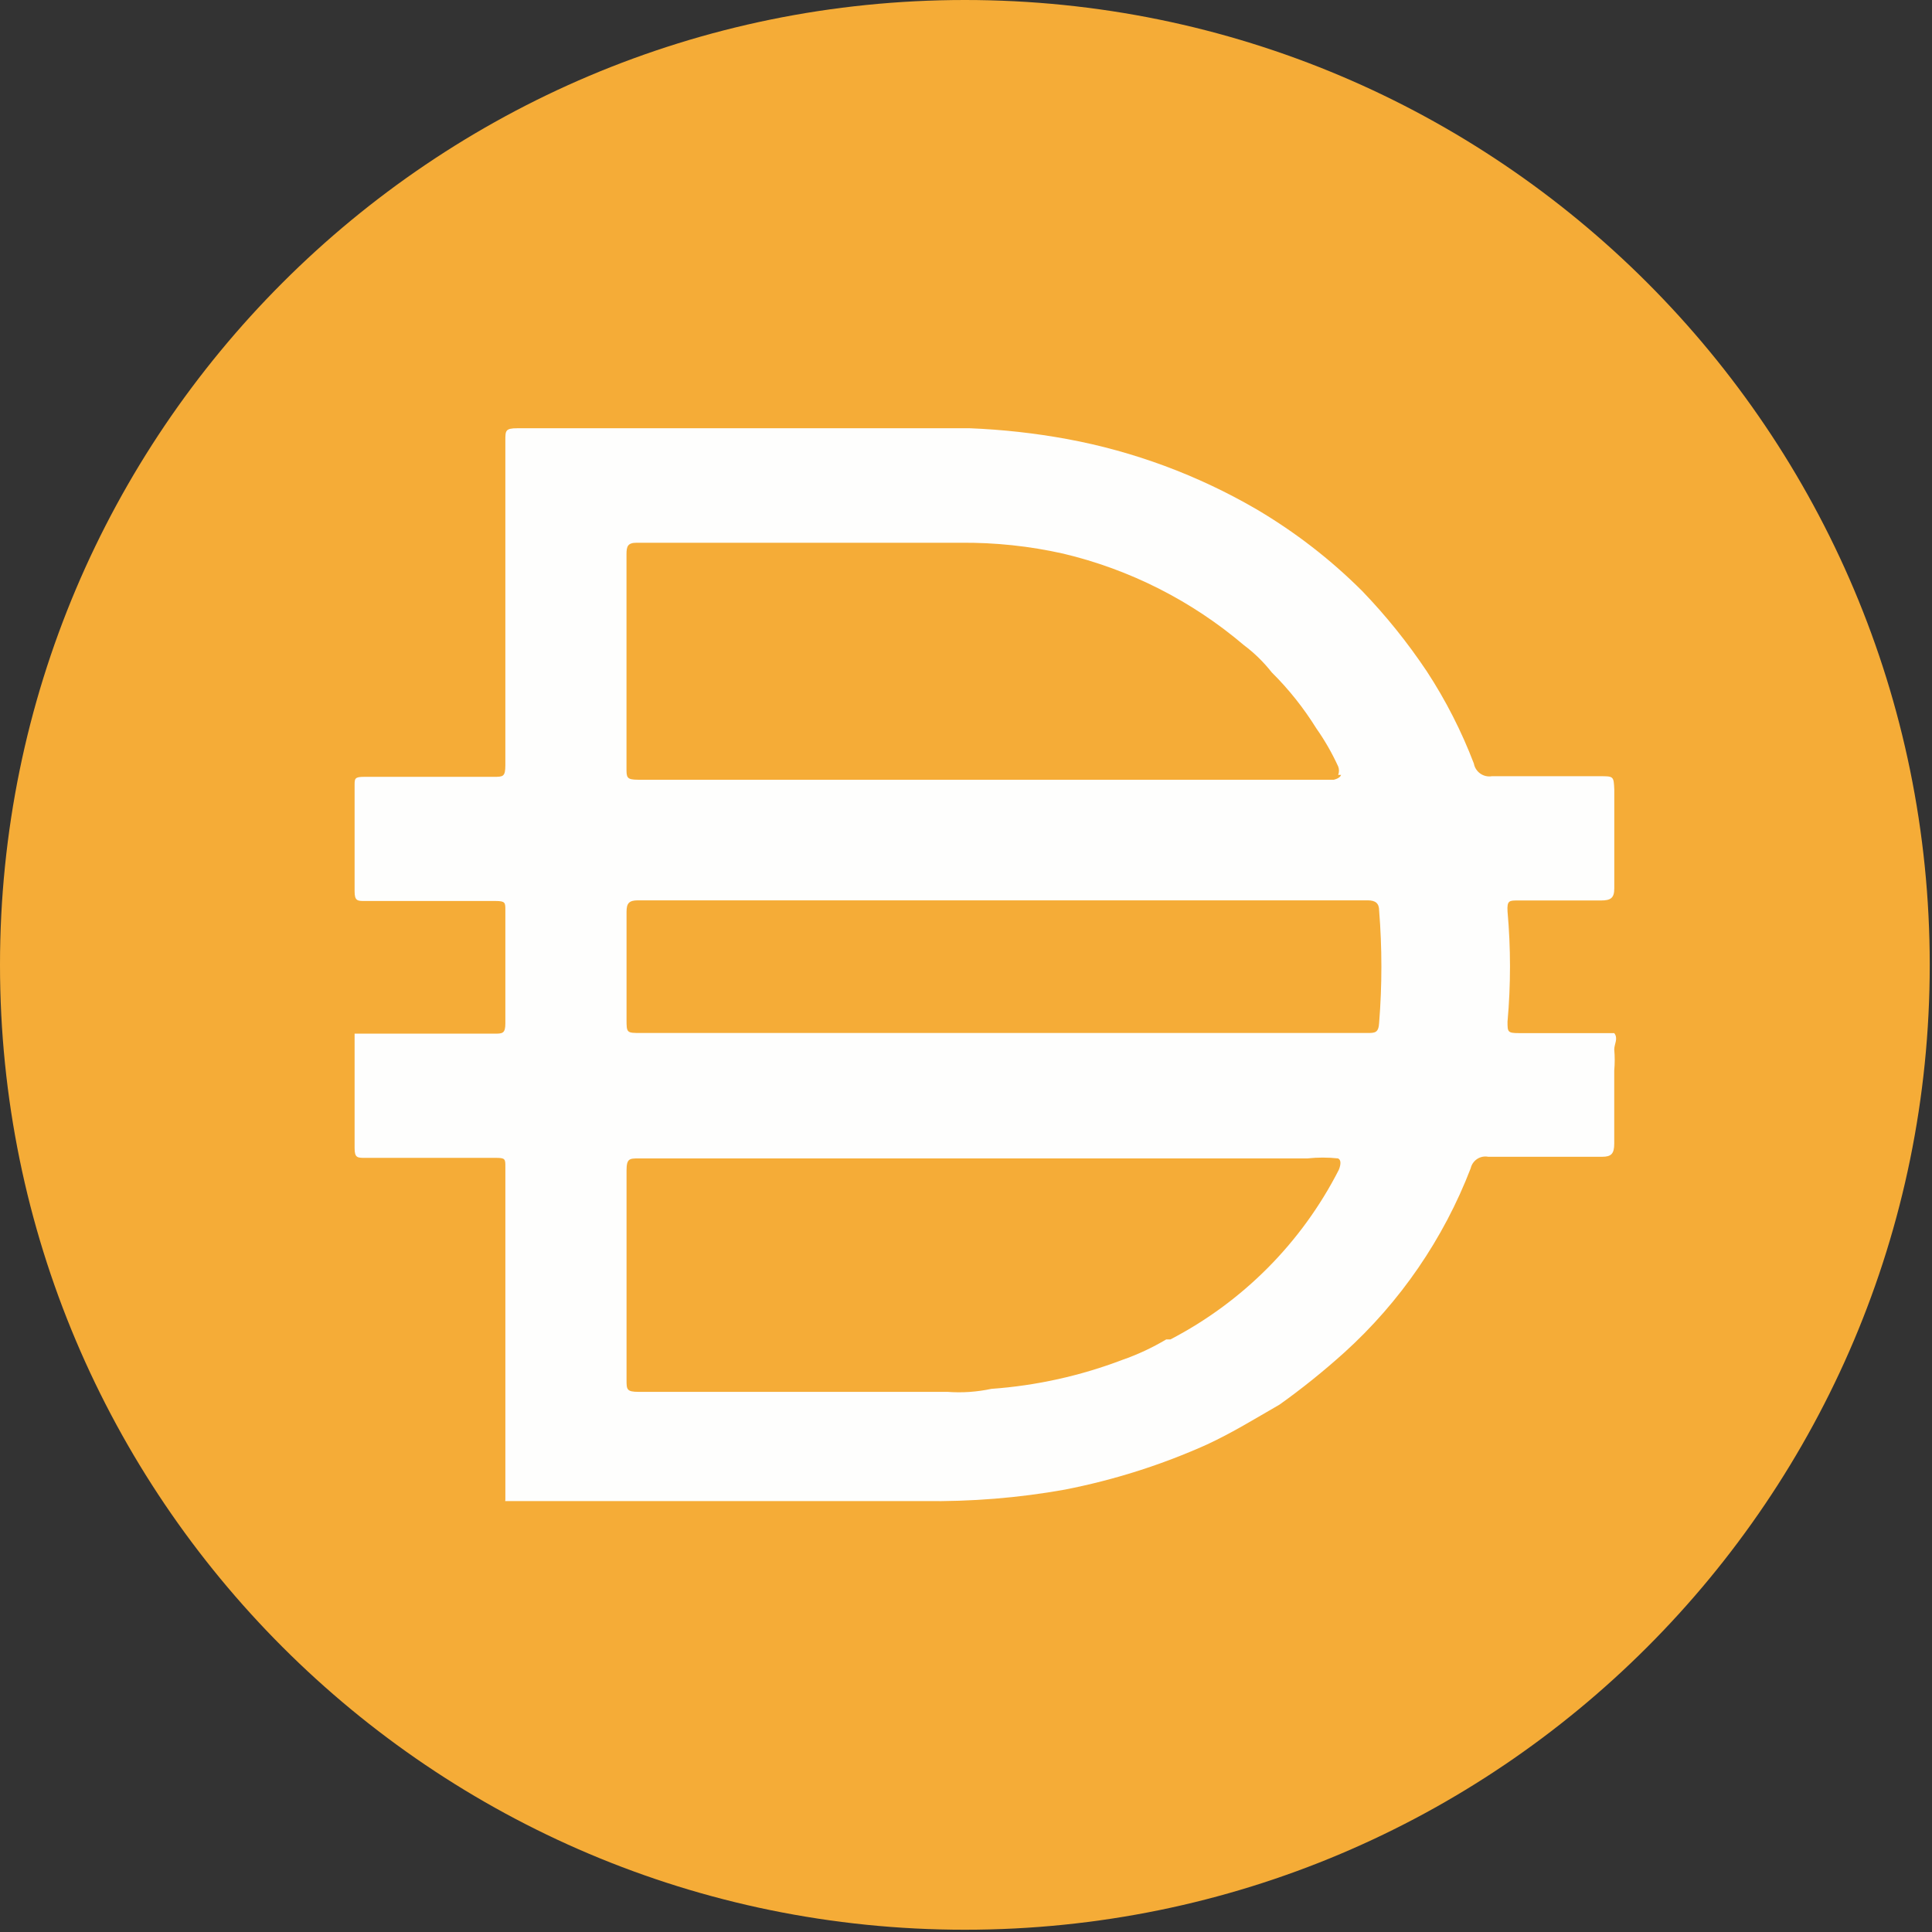
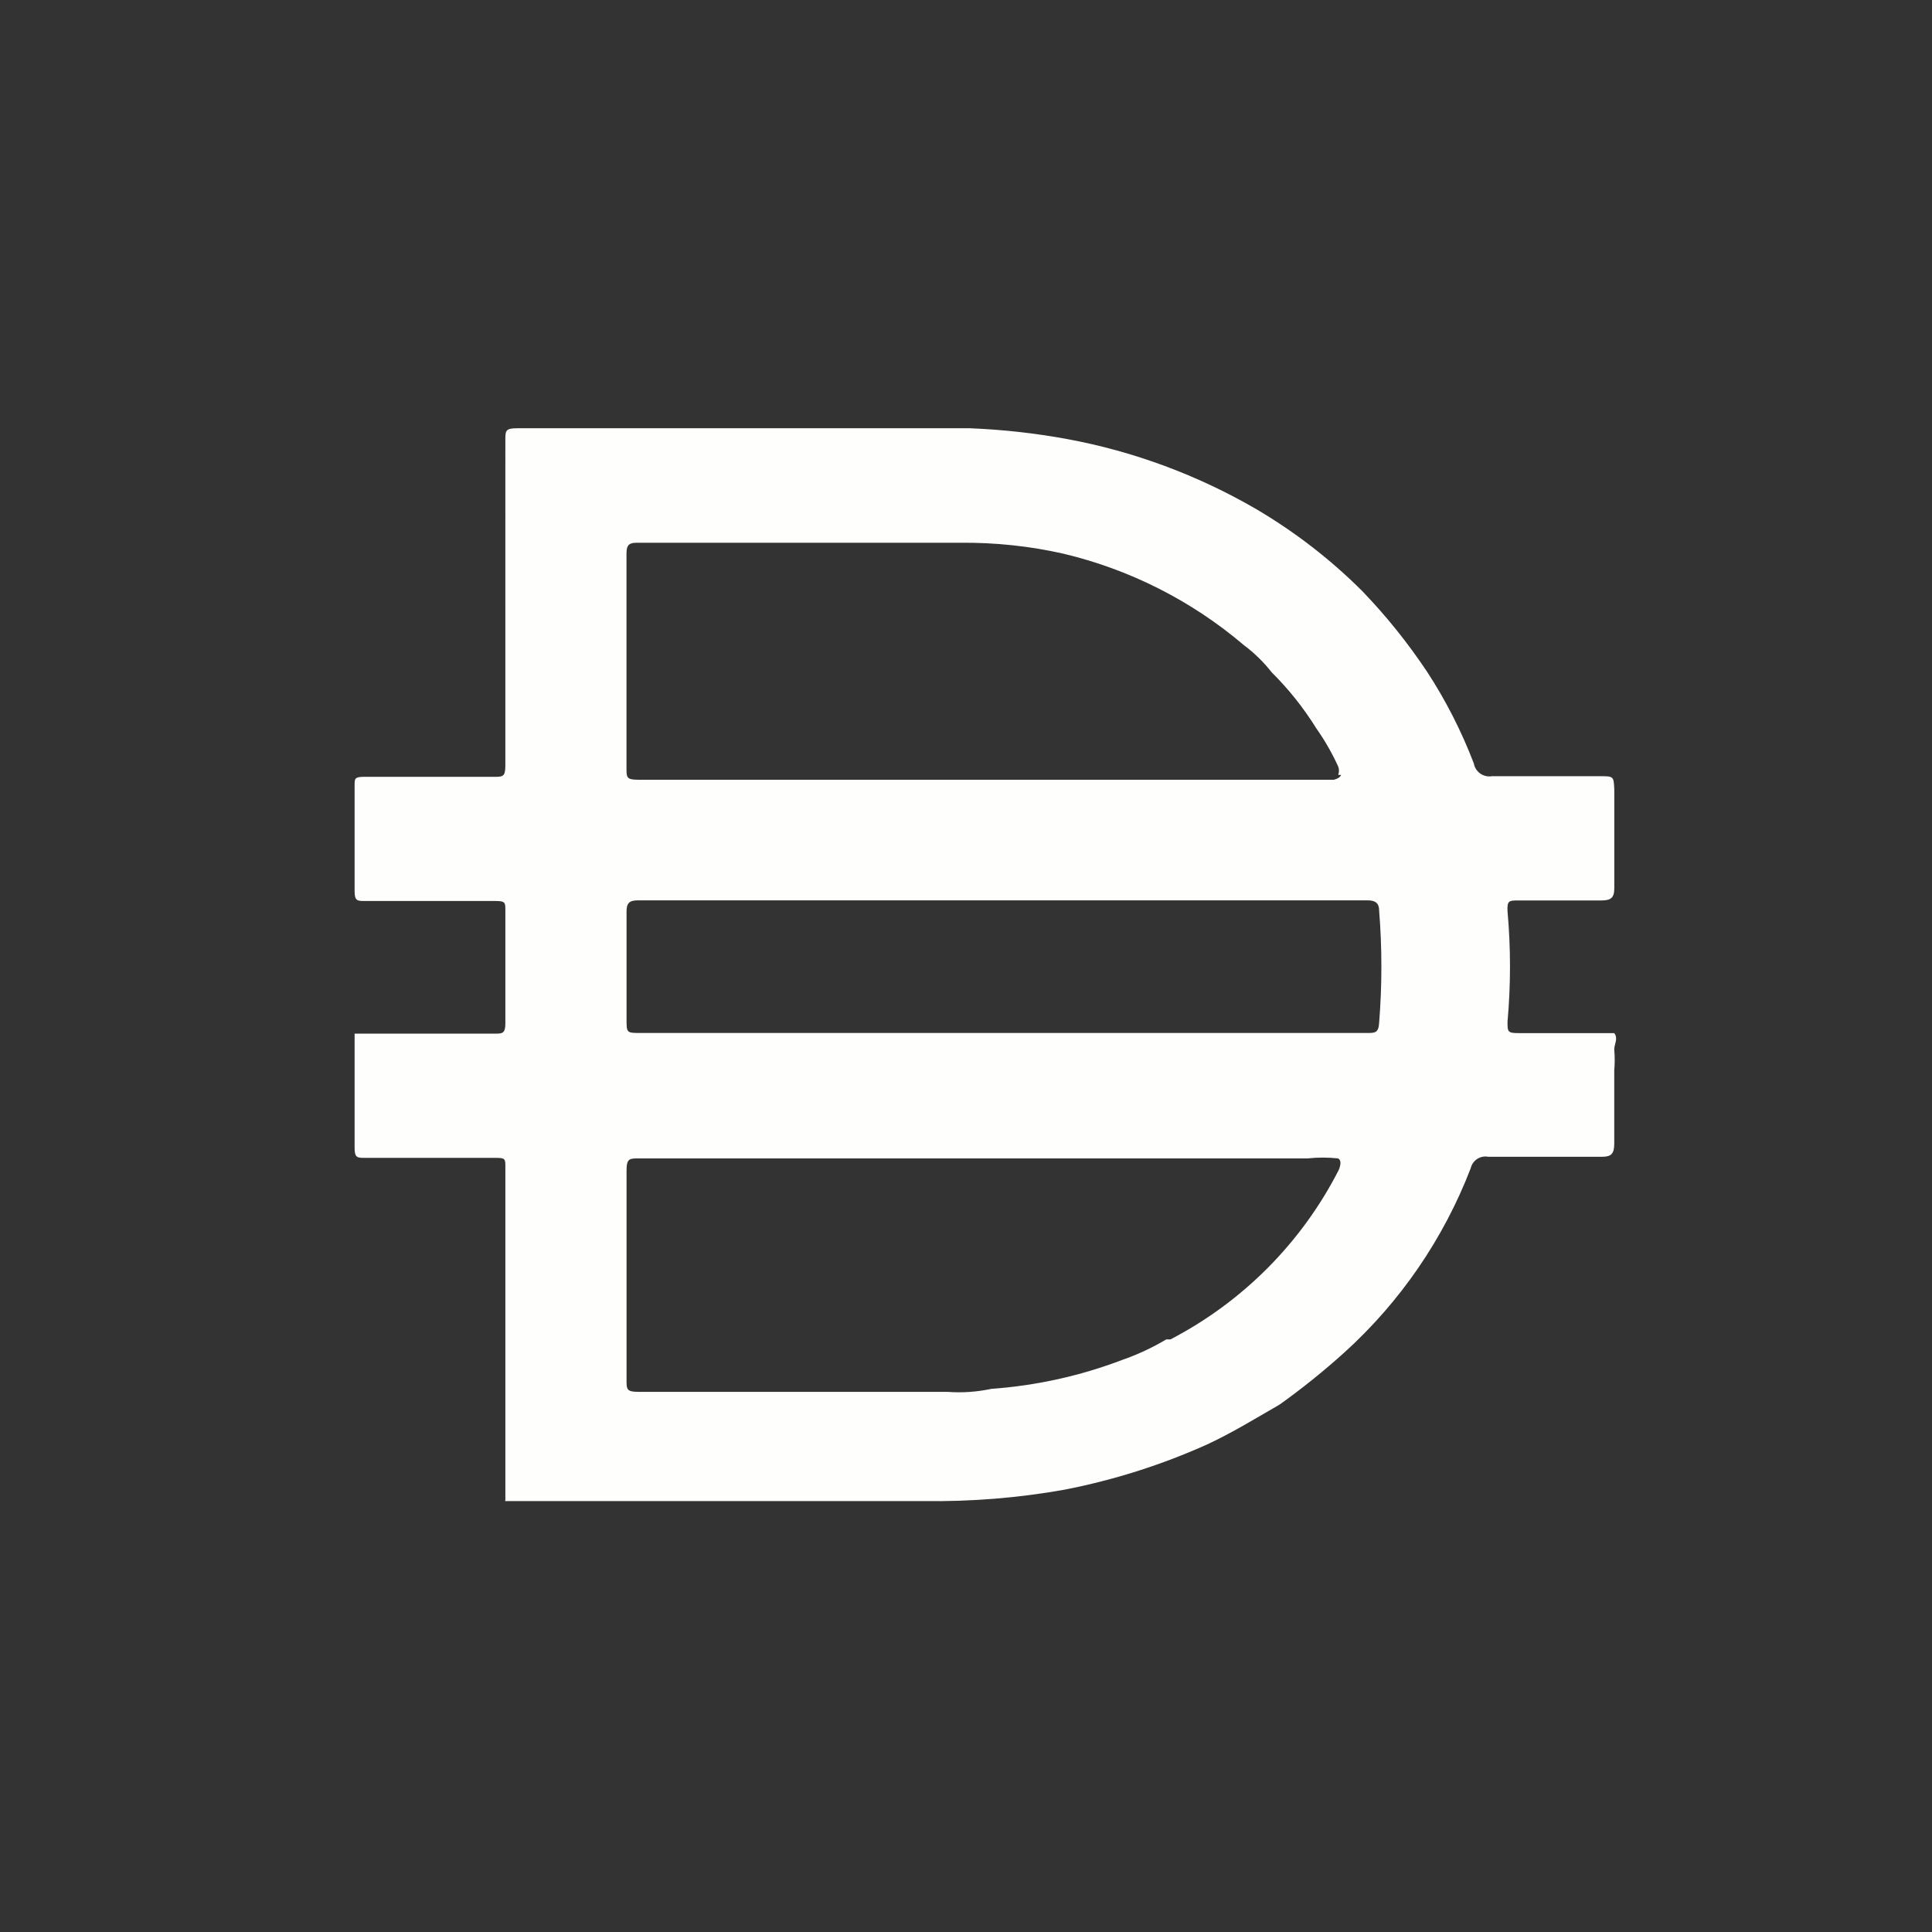
<svg xmlns="http://www.w3.org/2000/svg" xmlns:ns1="http://sodipodi.sourceforge.net/DTD/sodipodi-0.dtd" xmlns:ns2="http://www.inkscape.org/namespaces/inkscape" xml:space="preserve" width="256" height="256" version="1.1" shape-rendering="geometricPrecision" text-rendering="geometricPrecision" image-rendering="optimizeQuality" fill-rule="evenodd" clip-rule="evenodd" viewBox="0 0 256 256" id="svg529" ns1:docname="dai.svg" ns2:version="1.2.2 (b0a8486541, 2022-12-01)">
  <rect x="0" y="0" width="256" height="256" fill="#333333" stroke="none" />
  <defs id="defs533" />
  <ns1:namedview id="namedview531" pagecolor="#505050" bordercolor="#eeeeee" borderopacity="1" ns2:showpageshadow="0" ns2:pageopacity="0" ns2:pagecheckerboard="0" ns2:deskcolor="#505050" showgrid="false" ns2:zoom="0.94050941" ns2:cx="89.844928" ns2:cy="239.23206" ns2:window-width="2560" ns2:window-height="1015" ns2:window-x="0" ns2:window-y="0" ns2:window-maximized="1" ns2:current-layer="Layer_x0020_1" />
  <g id="Layer_x0020_1" ns2:label="Layer 1" ns2:groupmode="layer">
-     <path fill="#f5ac37" fill-rule="nonzero" d="m 127.85,0 c 70.616,0 127.85,57.246 127.85,127.85 0,70.616 -57.234,127.85 -127.85,127.85 C 57.246,255.701 0,198.461 0,127.85 0,57.246 57.246,0 127.85,0 Z" id="path524" style="stroke-width:0.575" />
    <path fill="#fefefd" fill-rule="nonzero" d="m 132.562,136.877 h 48.581 c 1.036,0 1.525,0 1.599,-1.358 0.397,-4.942 0.397,-9.913 0,-14.861 0,-0.961 -0.478,-1.358 -1.519,-1.358 H 84.539 c -1.197,0 -1.519,0.397 -1.519,1.519 v 14.222 c 0,1.835 0,1.835 1.916,1.835 z m 44.755,-34.198 c 0.138,-0.362 0.138,-0.759 0,-1.116 -0.811,-1.766 -1.772,-3.452 -2.888,-5.034 -1.68,-2.704 -3.659,-5.195 -5.914,-7.433 -1.064,-1.352 -2.296,-2.566 -3.676,-3.596 -6.915,-5.886 -15.137,-10.051 -23.974,-12.145 -4.459,-1.001 -9.015,-1.479 -13.584,-1.438 H 84.372 c -1.197,0 -1.358,0.478 -1.358,1.519 v 28.364 c 0,1.197 0,1.519 1.519,1.519 h 92.208 c 0,0 0.8,-0.161 0.961,-0.639 h -0.391 z m 0,50.819 c -1.358,-0.15 -2.727,-0.15 -4.085,0 H 84.62 c -1.197,0 -1.599,0 -1.599,1.599 v 27.731 c 0,1.277 0,1.599 1.599,1.599 h 40.912 c 1.956,0.15 3.912,0.011 5.828,-0.397 5.937,-0.426 11.777,-1.714 17.346,-3.837 2.025,-0.702 3.981,-1.617 5.828,-2.716 h 0.558 c 9.591,-4.988 17.381,-12.824 22.294,-22.444 0,0 0.558,-1.208 -0.069,-1.525 z m -110.354,45.307 v -0.478 -18.618 -6.311 -18.779 c 0,-1.041 0,-1.197 -1.277,-1.197 H 48.345 c -0.961,0 -1.358,0 -1.358,-1.277 V 136.964 H 65.525 c 1.036,0 1.438,0 1.438,-1.358 v -15.022 c 0,-0.961 0,-1.197 -1.277,-1.197 H 48.345 c -0.961,0 -1.358,0 -1.358,-1.277 v -14.061 c 0,-0.88 0,-1.116 1.277,-1.116 h 17.179 c 1.197,0 1.519,0 1.519,-1.519 V 58.344 c 0,-1.277 0,-1.599 1.599,-1.599 h 59.927 c 4.35,0.173 8.67,0.65 12.945,1.438 8.808,1.628 17.271,4.775 25.01,9.269 5.132,3.02 9.855,6.668 14.061,10.868 3.164,3.285 6.018,6.841 8.549,10.626 2.514,3.837 4.603,7.94 6.242,12.226 0.201,1.116 1.271,1.87 2.388,1.68 h 14.303 c 1.835,0 1.835,0 1.916,1.761 v 13.106 c 0,1.277 -0.478,1.599 -1.761,1.599 h -11.029 c -1.116,0 -1.438,0 -1.358,1.438 0.437,4.867 0.437,9.752 0,14.619 0,1.358 0,1.519 1.525,1.519 h 12.617 c 0.558,0.719 0,1.438 0,2.163 0.081,0.926 0.081,1.864 0,2.79 v 9.671 c 0,1.358 -0.397,1.761 -1.599,1.761 h -15.102 c -1.053,-0.201 -2.077,0.472 -2.319,1.519 -3.596,9.349 -9.349,17.732 -16.782,24.452 -2.716,2.445 -5.569,4.746 -8.549,6.869 -3.199,1.841 -6.311,3.757 -9.591,5.276 -6.035,2.716 -12.364,4.718 -18.859,5.989 -6.168,1.105 -12.421,1.605 -18.698,1.519 H 66.94 v -0.081 z" id="path526" style="stroke-width:0.575" />
  </g>
</svg>